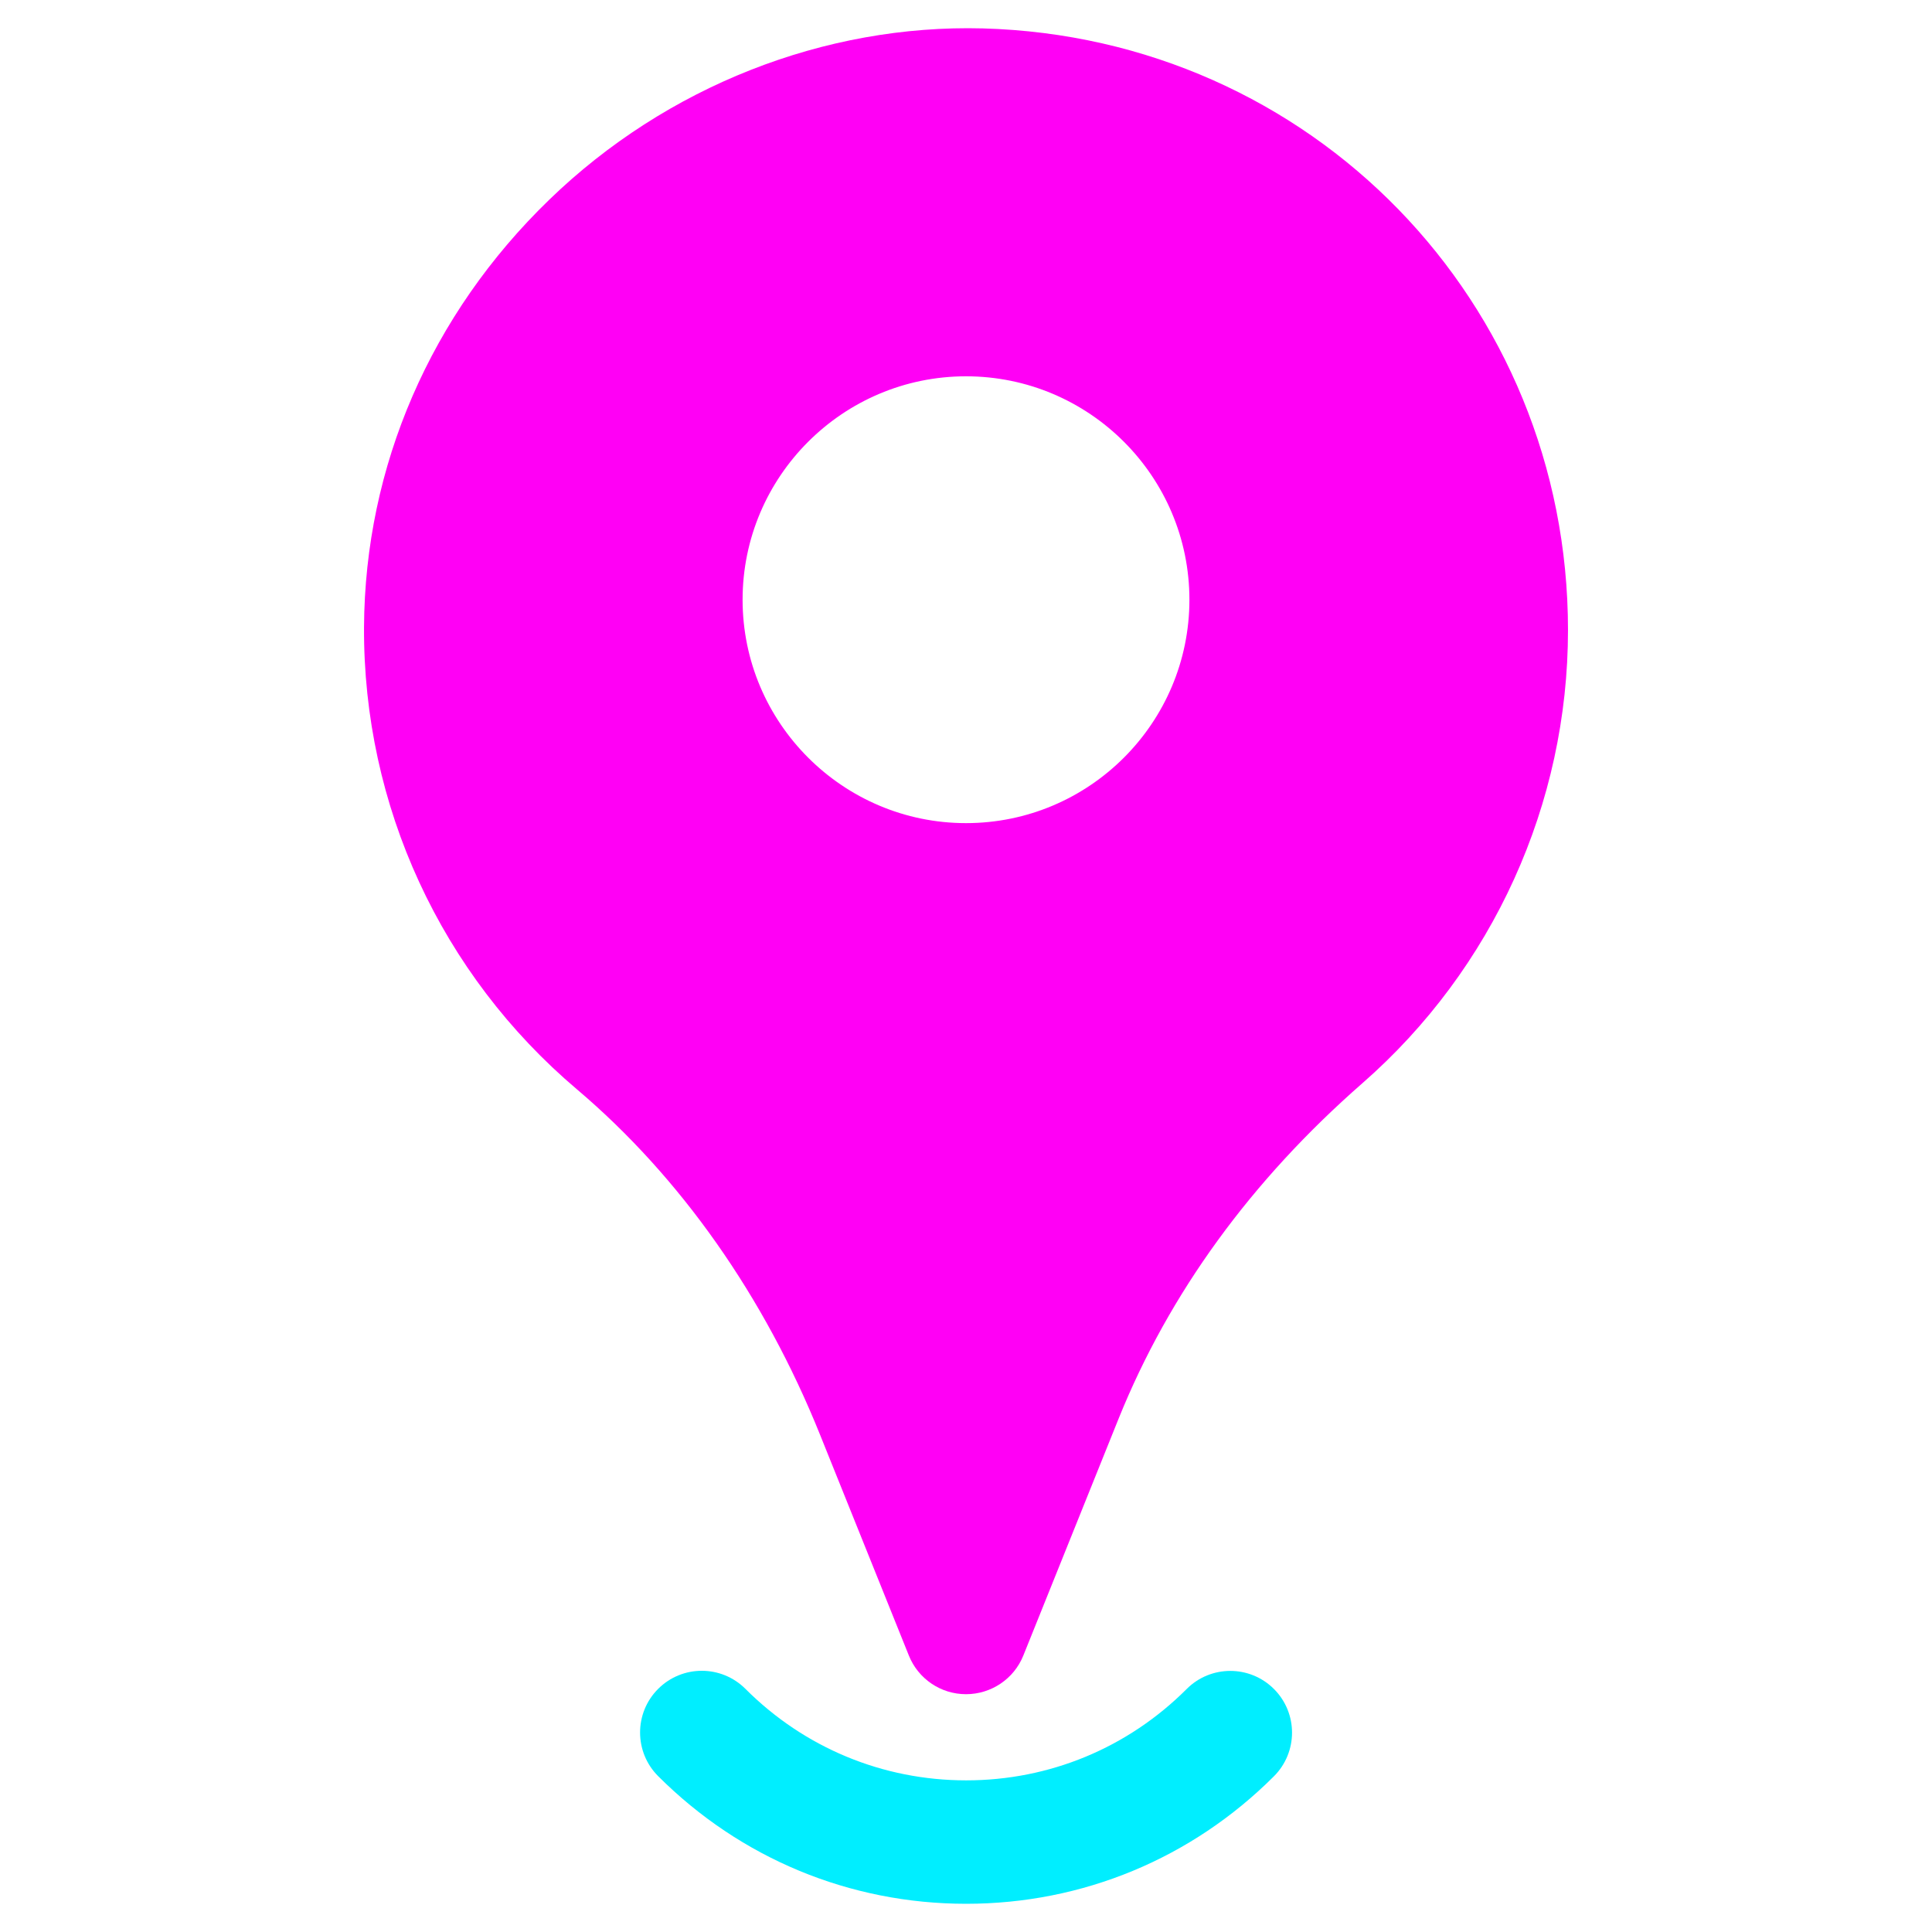
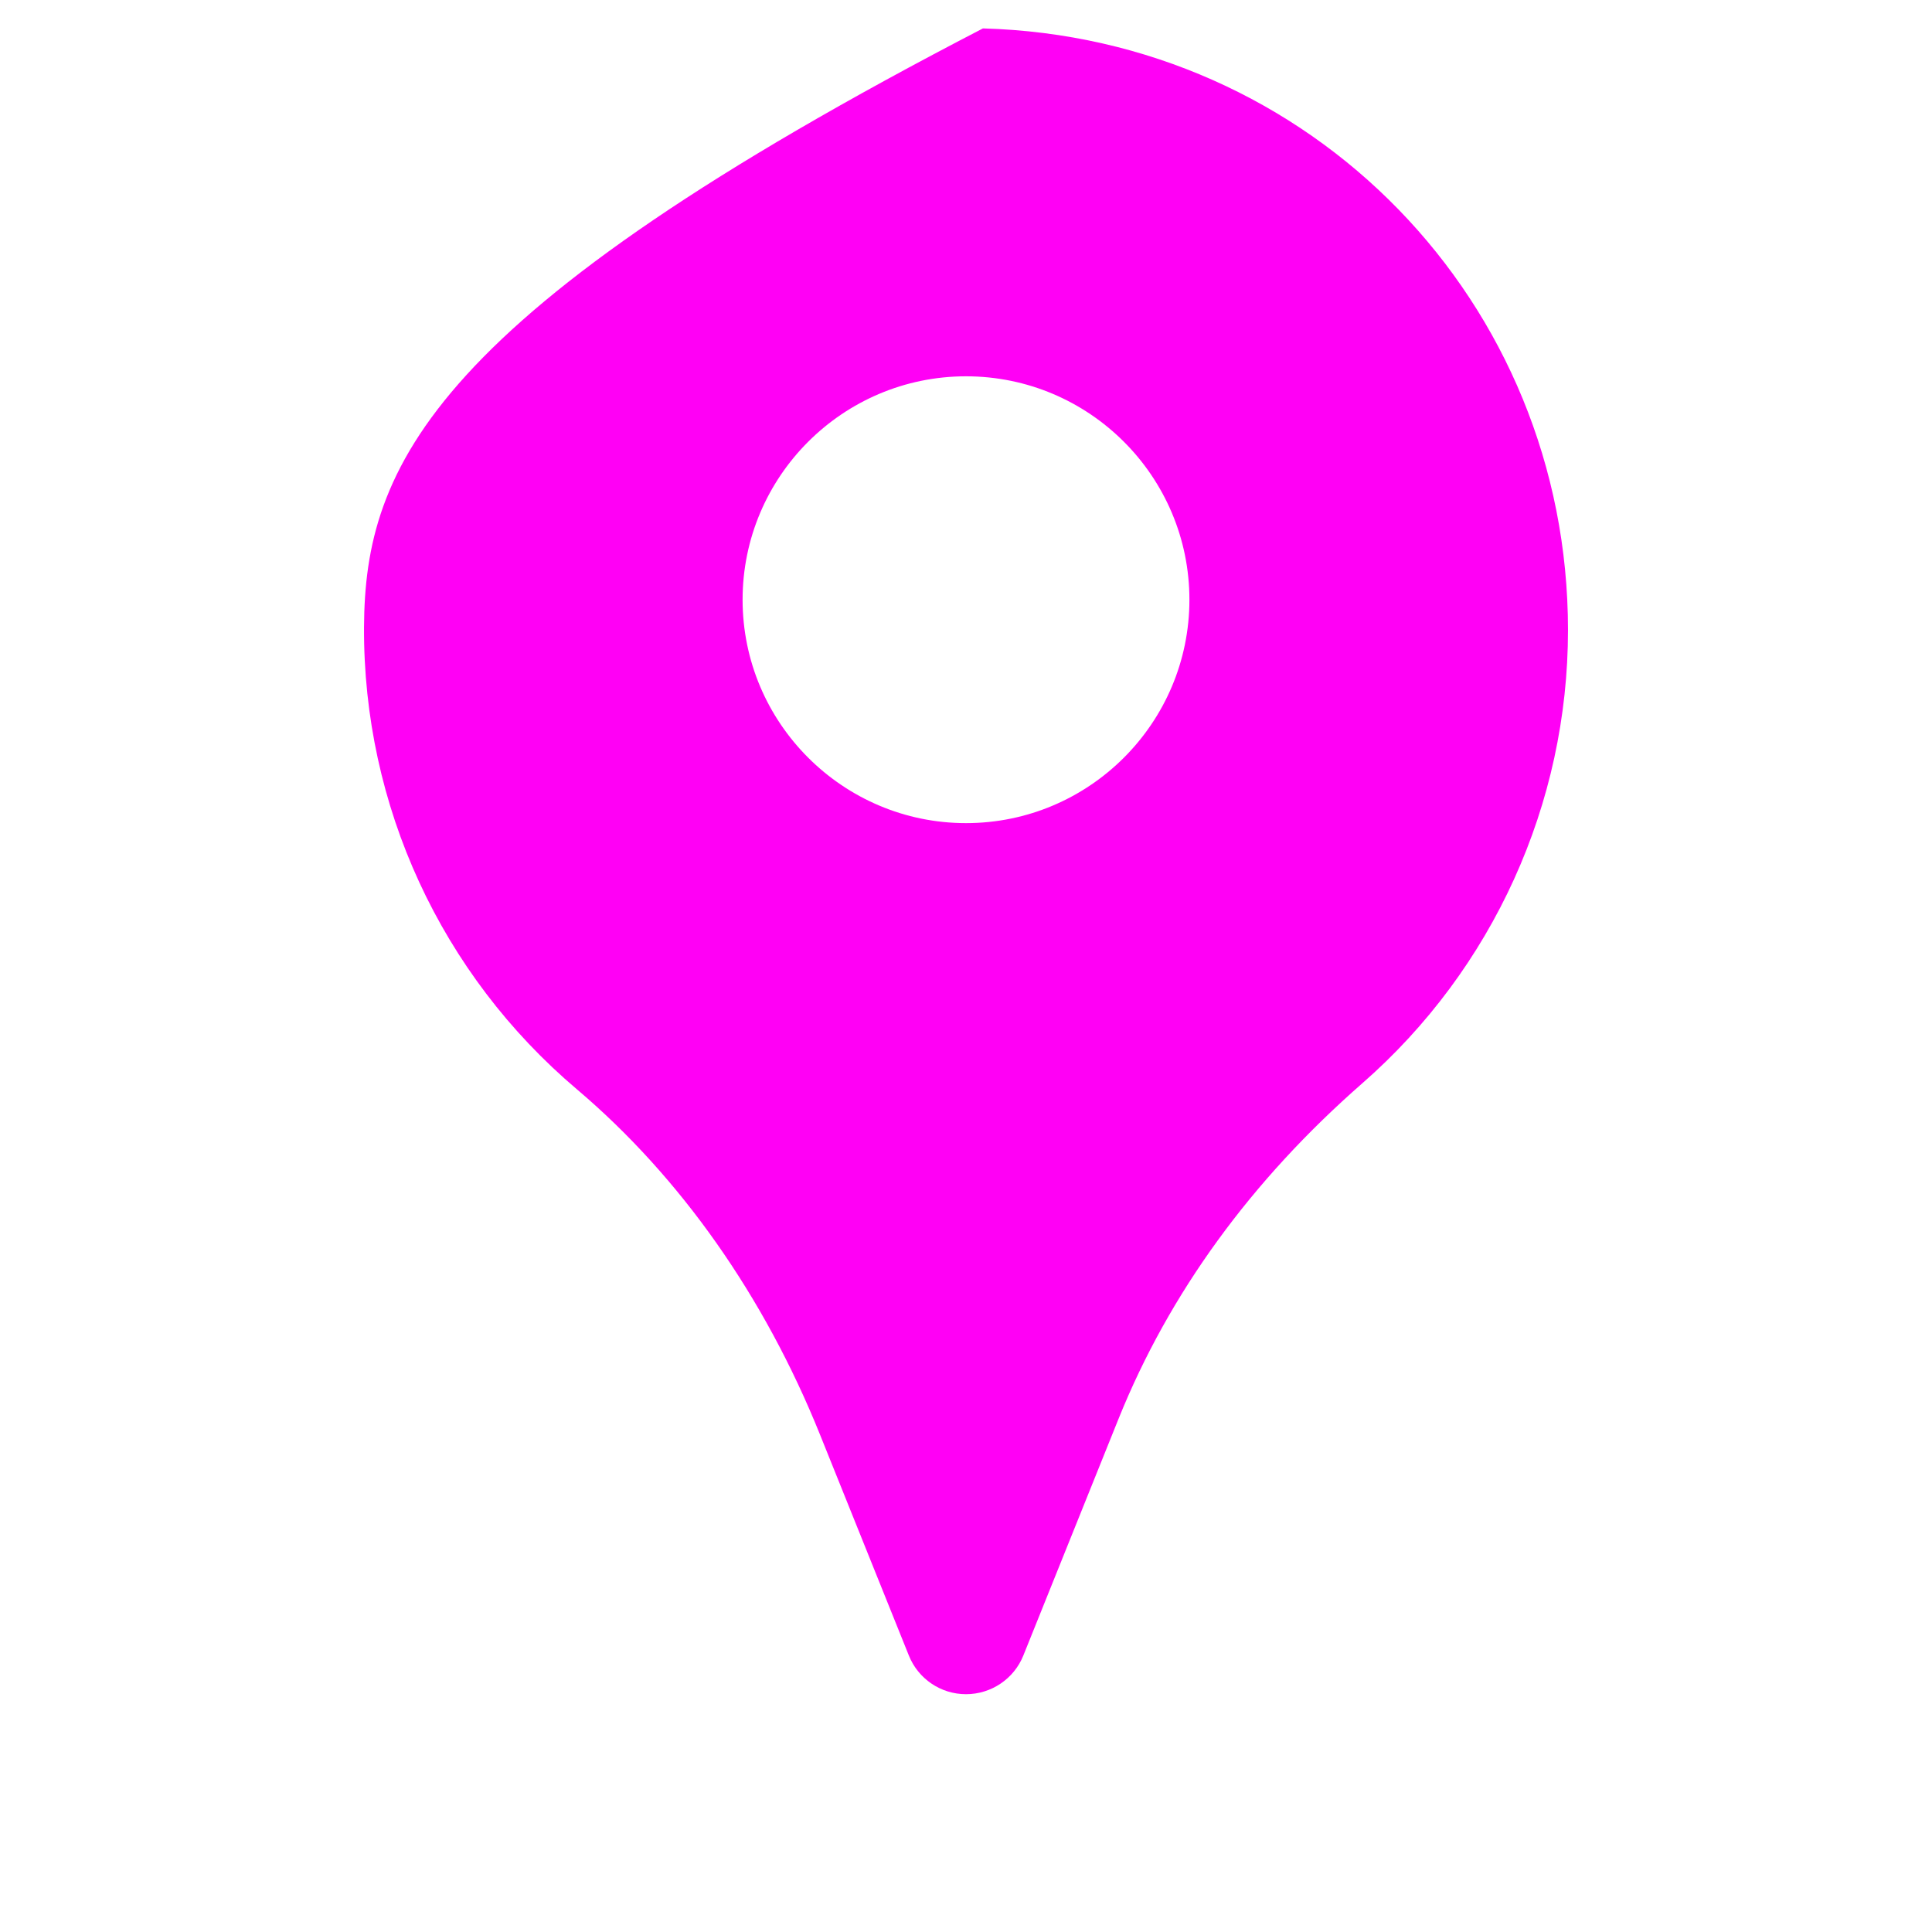
<svg xmlns="http://www.w3.org/2000/svg" width="512" height="512" viewBox="0 0 512 512" fill="none">
-   <path d="M260.487 7.53C218.524 6.408 176.562 22.904 145.581 52.904C114.132 83.325 96.702 123.558 96.469 166.175C96.235 213.511 116.843 258.184 152.964 288.745C180.301 311.922 202.544 343.511 217.31 380.194L240.862 438.745C243.338 444.913 249.32 448.979 256.002 448.979C262.684 448.979 268.712 444.914 271.189 438.745L296.469 375.894C309.833 342.763 331.563 312.857 361.048 287.062C395.674 256.781 415.534 212.996 415.534 166.968C415.534 79.96 347.45 9.913 260.487 7.53ZM256.001 218.137C223.384 218.137 196.795 191.595 196.795 158.931C196.795 126.267 223.384 99.725 256.001 99.725C288.665 99.725 315.207 126.267 315.207 158.931C315.207 191.595 288.665 218.137 256.001 218.137Z" fill="#FF00F5" />
-   <path d="M256.013 504.524H256.049C286.856 504.524 315.82 492.522 337.61 470.728C343.999 464.339 343.999 453.985 337.61 447.601C331.221 441.212 320.862 441.212 314.483 447.601C298.867 463.217 278.117 471.814 256.049 471.814C256.04 471.814 256.031 471.814 256.022 471.814C233.942 471.805 213.176 463.194 197.549 447.569C191.16 441.18 180.806 441.18 174.417 447.569C168.031 453.953 168.031 464.312 174.417 470.696C196.221 492.499 225.198 504.515 256.013 504.524Z" fill="#00EEFF" />
+   <path d="M260.487 7.53C114.132 83.325 96.702 123.558 96.469 166.175C96.235 213.511 116.843 258.184 152.964 288.745C180.301 311.922 202.544 343.511 217.31 380.194L240.862 438.745C243.338 444.913 249.32 448.979 256.002 448.979C262.684 448.979 268.712 444.914 271.189 438.745L296.469 375.894C309.833 342.763 331.563 312.857 361.048 287.062C395.674 256.781 415.534 212.996 415.534 166.968C415.534 79.96 347.45 9.913 260.487 7.53ZM256.001 218.137C223.384 218.137 196.795 191.595 196.795 158.931C196.795 126.267 223.384 99.725 256.001 99.725C288.665 99.725 315.207 126.267 315.207 158.931C315.207 191.595 288.665 218.137 256.001 218.137Z" fill="#FF00F5" />
</svg>